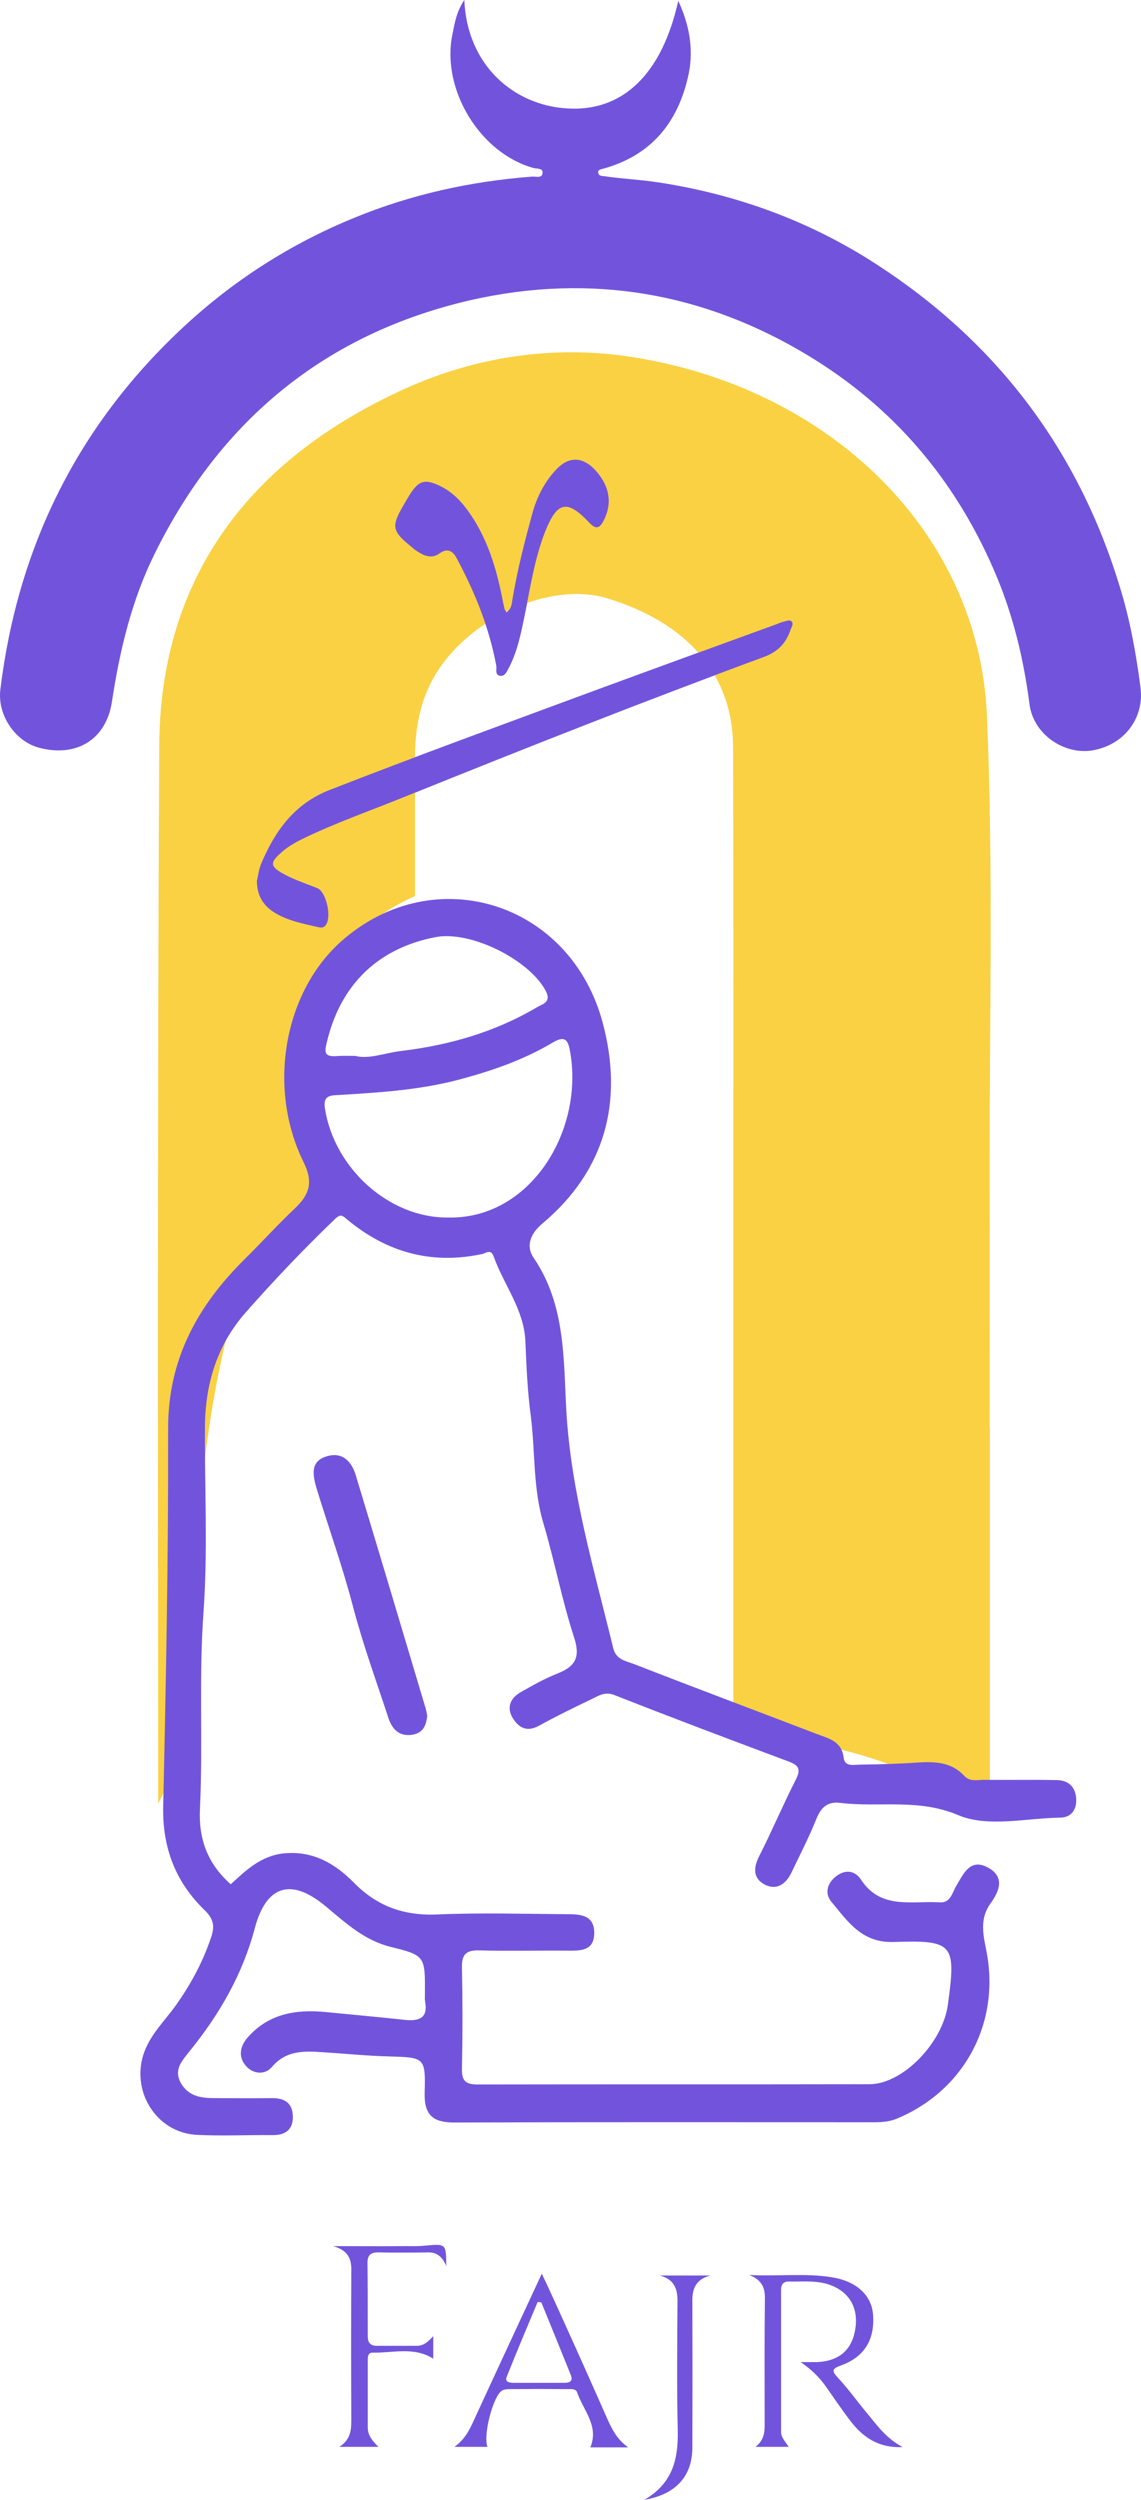
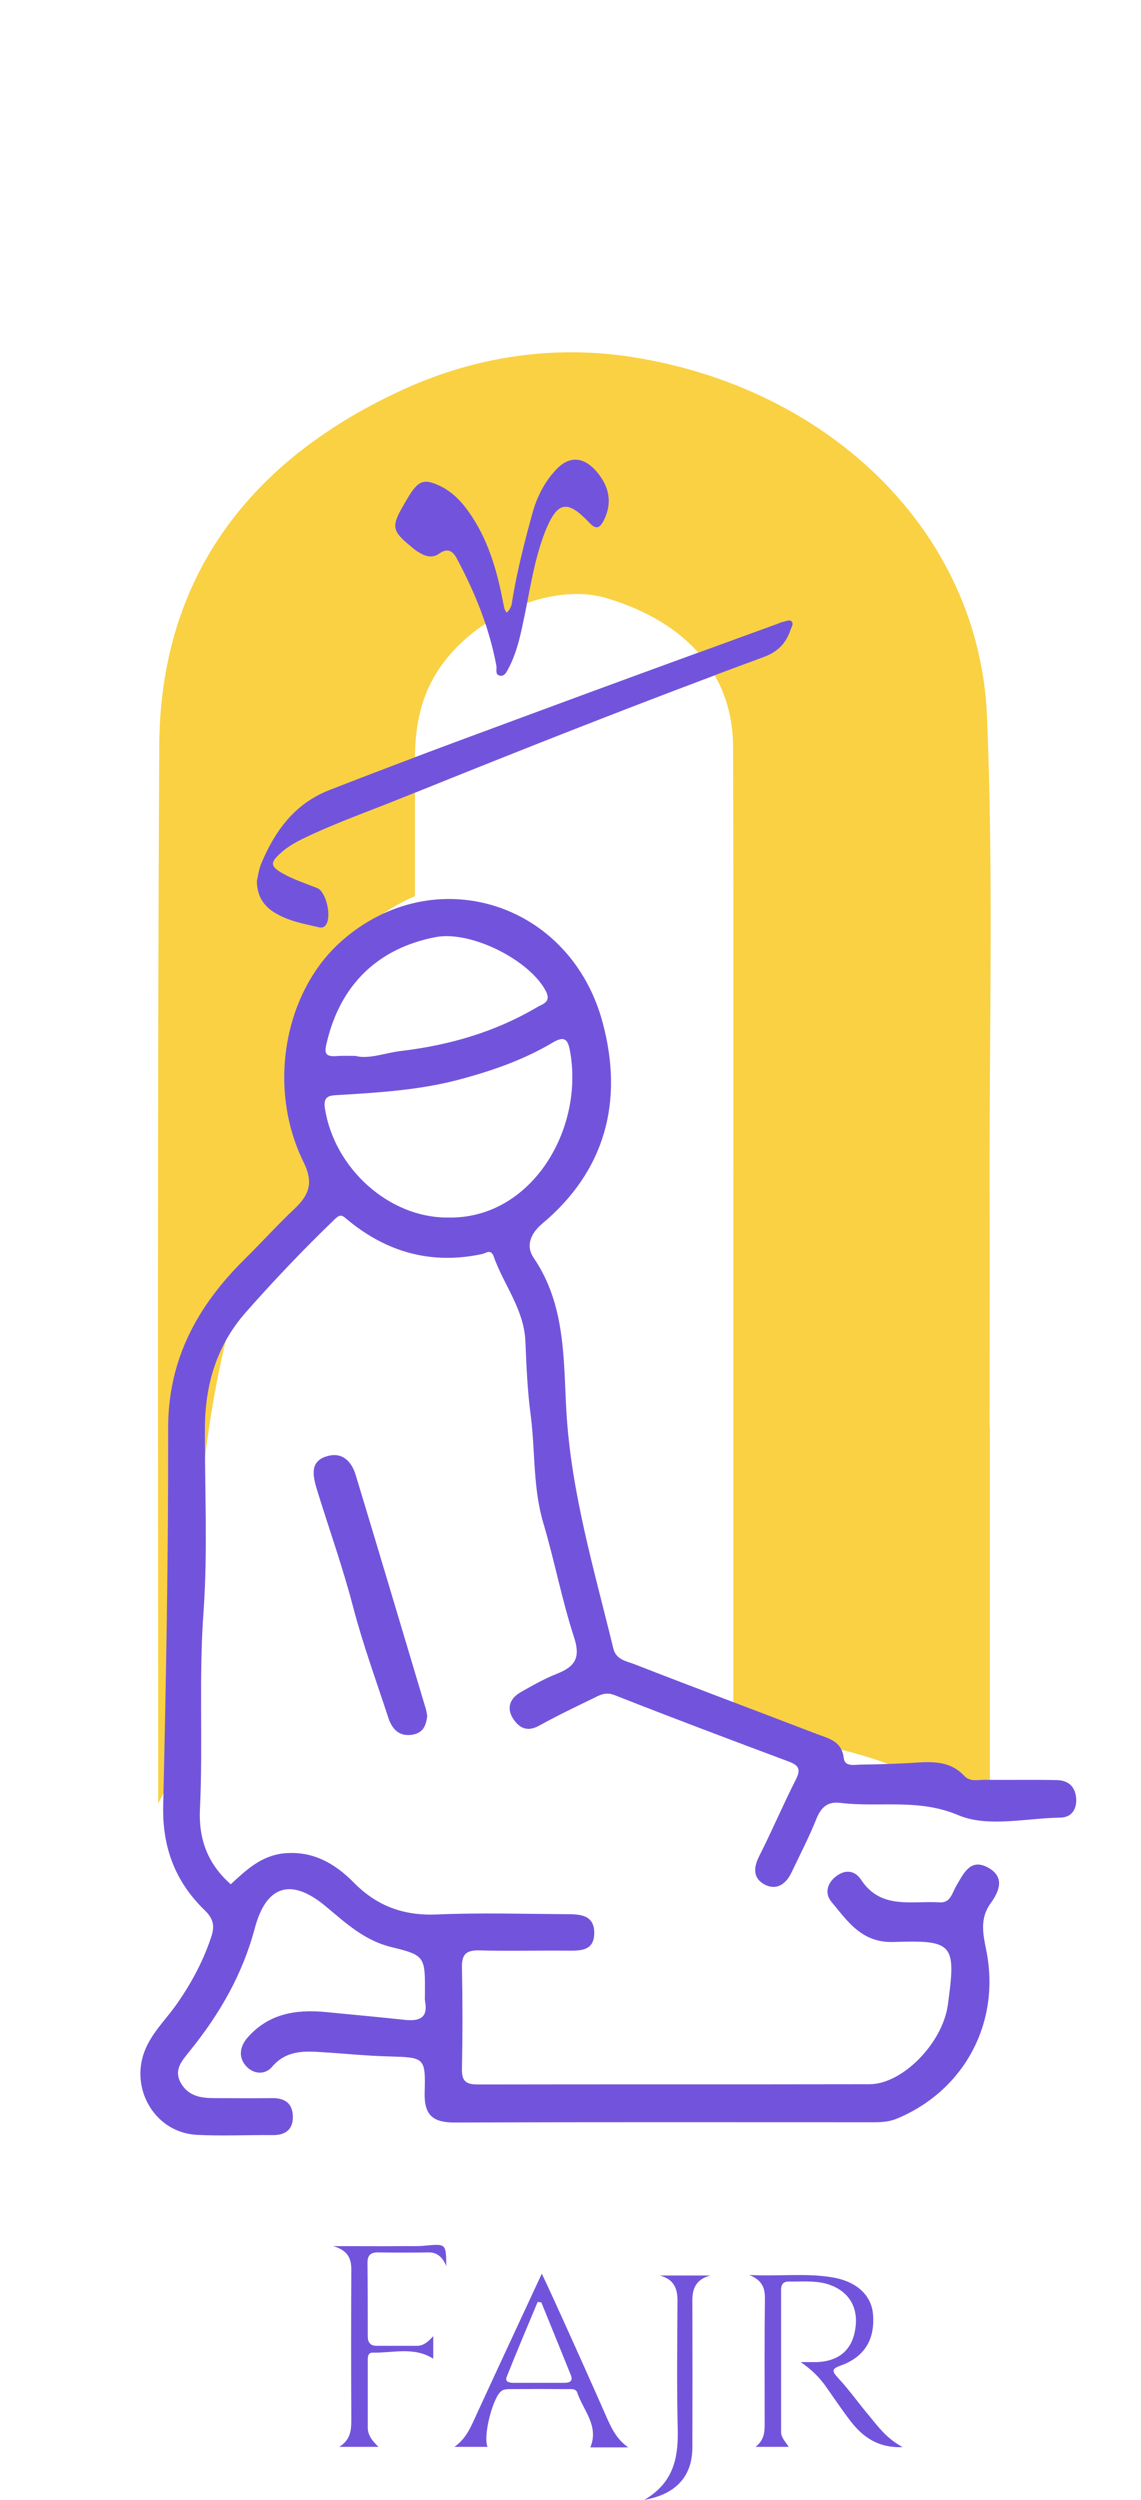
<svg xmlns="http://www.w3.org/2000/svg" width="226" height="495" viewBox="0 0 226 495" fill="none">
  <path d="M178.797 484.557C173.887 484.764 170.838 482.53 168.305 479.205C166.703 477.075 165.204 474.892 163.653 472.658C162.31 470.736 160.656 469.125 158.588 467.722C159.674 467.722 160.759 467.722 161.844 467.722C166.444 467.515 169.029 465.072 169.494 460.5C169.907 456.292 167.633 453.226 163.395 452.135C161.017 451.564 158.588 451.823 156.211 451.771C155.074 451.771 154.712 452.447 154.712 453.434C154.712 462.821 154.712 472.191 154.712 481.543C154.712 482.686 155.539 483.414 156.211 484.505C154.092 484.505 152.076 484.505 149.647 484.505C151.611 482.998 151.456 481.127 151.456 479.205C151.456 471.152 151.404 463.046 151.507 454.993C151.507 452.966 150.887 451.46 148.406 450.472C154.247 450.784 159.57 450.057 164.842 450.94C169.597 451.719 172.543 454.421 172.905 458.11C173.37 463.15 171.303 466.683 166.548 468.398C164.635 469.073 164.79 469.541 166.031 470.892C168.202 473.23 170.062 475.88 172.13 478.322C173.99 480.608 175.748 482.946 178.797 484.557V484.557Z" fill="#7254DC" />
  <path fill-rule="evenodd" clip-rule="evenodd" d="M124.424 484.609C121.53 484.609 119.307 484.609 116.93 484.609C118.687 480.348 115.534 477.283 114.346 473.801C114.087 472.918 113.053 473.074 112.33 473.074C108.609 473.039 104.887 473.039 101.166 473.074C100.597 473.074 99.874 473.074 99.409 473.386C97.651 474.477 95.635 482.322 96.566 484.505C94.395 484.505 92.328 484.505 90.002 484.505C92.431 482.842 93.361 480.296 94.498 477.854C98.685 468.762 102.923 459.669 107.316 450.213C108.867 453.486 110.314 456.655 111.761 459.877C114.621 466.181 117.447 472.502 120.238 478.841C121.168 480.868 122.098 482.946 124.424 484.609V484.609ZM107.213 455.876C106.972 455.876 106.731 455.859 106.489 455.824C104.422 460.76 102.355 465.644 100.391 470.58C99.925 471.671 100.907 471.827 101.734 471.827C105.077 471.827 108.436 471.827 111.813 471.827C112.95 471.827 113.519 471.411 113.053 470.268C111.089 465.436 109.177 460.656 107.213 455.876V455.876Z" fill="#7254DC" />
  <path d="M85.815 462.579C85.815 464.293 85.815 465.696 85.815 467.047C81.939 464.605 77.752 465.956 73.773 465.852C72.739 465.852 72.842 466.995 72.842 467.722C72.842 471.983 72.842 476.243 72.842 480.504C72.791 482.115 73.669 483.258 74.961 484.505C72.377 484.505 70.051 484.505 67.209 484.505C69.586 482.998 69.586 480.972 69.586 478.841C69.534 469.125 69.534 459.357 69.586 449.641C69.638 447.303 68.966 445.588 65.968 444.757C71.085 444.757 75.633 444.809 80.182 444.757C81.525 444.757 82.921 444.809 84.316 444.653C88.348 444.289 88.348 444.289 88.4 448.706C87.676 446.991 86.642 446.004 84.937 446.004C81.577 446.056 78.218 446.056 74.858 446.004C73.463 446.004 72.791 446.524 72.791 448.03C72.842 452.862 72.842 457.746 72.842 462.579C72.842 463.877 73.359 464.501 74.651 464.501C77.339 464.501 80.026 464.501 82.714 464.501C83.955 464.449 84.833 463.67 85.815 462.579Z" fill="#7254DC" />
  <path d="M140.705 450.576C137.966 451.304 137.139 453.018 137.139 455.46C137.173 465.159 137.173 474.875 137.139 484.609C137.139 490.272 133.934 493.909 127.629 495C133.314 491.675 134.348 486.843 134.244 481.283C134.038 472.71 134.141 464.085 134.193 455.512C134.193 453.07 133.418 451.304 130.678 450.576C134.089 450.576 137.294 450.576 140.705 450.576V450.576Z" fill="#7254DC" />
-   <path d="M100.339 121.269C101.269 120.542 101.373 119.658 101.476 118.827C102.458 112.904 103.957 107.033 105.559 101.265C106.438 98.252 107.833 95.55 109.901 93.264C112.537 90.25 115.431 90.302 118.067 93.264C120.806 96.381 121.323 99.759 119.514 103.188C118.739 104.643 118.015 104.85 116.775 103.552C112.33 98.823 110.366 99.239 107.937 105.37C105.662 111.241 104.887 117.476 103.543 123.607C102.923 126.569 102.2 129.53 100.752 132.284C100.391 132.959 99.977 133.999 98.995 133.791C98.013 133.583 98.427 132.544 98.323 131.868C96.928 124.283 94.033 117.216 90.415 110.462C89.64 109.059 88.606 108.487 87.056 109.579C85.815 110.514 84.472 110.254 83.231 109.527C82.559 109.163 81.939 108.695 81.37 108.176C77.649 105.162 77.494 104.227 79.871 100.122C80.285 99.395 80.716 98.668 81.164 97.94C82.973 95.134 84.11 94.771 87.159 96.225C89.64 97.421 91.449 99.343 93 101.577C96.514 106.617 98.272 112.384 99.46 118.307C99.598 119.07 99.753 119.814 99.925 120.542C99.977 120.749 100.132 120.957 100.339 121.269Z" fill="#7254DC" />
  <path d="M50.876 174.474C51.083 173.59 51.238 172.291 51.703 171.096C54.442 164.55 58.319 159.146 65.245 156.444C82.249 149.794 99.409 143.559 116.516 137.22C128.921 132.648 141.377 128.127 153.781 123.607C154.298 123.399 154.763 123.191 155.28 123.088C155.797 122.984 156.417 122.62 156.831 123.088C157.193 123.555 156.831 124.075 156.624 124.594C155.745 127.244 154.247 128.959 151.404 130.05C127.422 138.883 103.647 148.287 79.975 157.847C73.204 160.601 66.278 162.991 59.714 166.212C58.164 166.992 56.665 167.875 55.373 169.122C53.512 170.837 53.615 171.564 55.838 172.863C58.008 174.11 60.386 174.889 62.764 175.824C64.676 176.5 65.813 181.852 64.418 183.306C64.107 183.67 63.642 183.722 63.177 183.618C60.024 182.891 56.768 182.319 53.977 180.449C52.065 179.098 50.928 177.331 50.876 174.474V174.474Z" fill="#7254DC" />
  <path d="M145.253 240.564C145.253 209.701 145.305 178.786 145.202 147.871C145.15 133.687 136.208 123.295 120.238 118.463C110.004 115.346 95.48 121.165 87.934 131.089C83.541 136.856 82.197 143.299 82.197 150.209C82.197 159.285 82.197 168.36 82.197 177.435C69.069 183.151 58.939 196.4 59.611 211.312C60.076 221.859 64.573 231.575 71.705 238.33C59.249 241.395 48.498 250.436 45.087 263.945C38.265 291.118 38.678 319.176 35.37 346.765C35.267 347.804 35.215 348.843 35.267 349.934C33.871 352.273 32.528 354.663 31.339 357.157C31.287 287.274 31.184 217.443 31.546 147.56C31.752 114.618 49.119 90.978 80.492 76.845C94.55 70.558 109.901 68.272 125.303 70.714C164.325 76.845 193.941 105.318 195.492 141.792C196.784 172.655 195.957 203.622 196.008 234.537C196.06 250.54 196.008 266.542 196.008 282.545H196.06C196.06 295.535 196.06 335.023 196.06 353.935C193.889 353.519 191.615 353.312 189.289 353.312C188.014 353.312 186.739 353.381 185.465 353.519C176.006 348.635 165.721 345.466 154.712 344.583C151.921 341.985 148.768 339.803 145.253 338.192C145.253 314.967 145.253 268.984 145.253 250.747C145.253 247.353 145.253 243.958 145.253 240.564V240.564Z" fill="#F9D143" />
  <path fill-rule="evenodd" clip-rule="evenodd" d="M45.707 373.108C48.757 370.302 51.703 367.444 56.303 366.977C61.988 366.457 66.33 369.003 70 372.692C74.651 377.472 80.026 379.394 86.694 379.083C95.17 378.719 103.647 378.979 112.123 379.031C114.759 379.031 117.705 379.083 117.705 382.72C117.705 386.461 114.811 386.253 112.175 386.253C106.386 386.201 100.649 386.357 94.912 386.201C92.328 386.149 91.449 386.98 91.501 389.578C91.638 396.263 91.638 402.966 91.501 409.686C91.449 412.128 92.328 412.751 94.653 412.751C120.548 412.699 146.442 412.751 172.285 412.699C178.849 412.647 186.705 404.49 187.739 397.008C189.393 384.954 188.927 384.123 176.988 384.538C170.683 384.746 167.892 380.434 164.687 376.589C163.292 374.926 163.808 372.848 165.721 371.445C167.581 370.094 169.39 370.458 170.528 372.172C174.456 378.199 180.606 376.329 186.136 376.693C188.307 376.848 188.617 374.718 189.444 373.367C190.892 370.925 192.235 367.808 195.853 369.886C199.161 371.809 197.817 374.666 196.163 376.952C194.044 379.914 194.716 383.031 195.336 386.097C198.231 400.281 191.202 413.738 177.919 419.402C176.316 420.129 174.714 420.233 173.112 420.233C145.408 420.233 117.705 420.181 90.002 420.285C85.764 420.285 84.006 418.83 84.11 414.414C84.316 407.348 84.11 407.4 76.925 407.192C72.584 407.088 68.191 406.62 63.849 406.36C60.179 406.101 56.665 405.997 53.874 409.27C52.53 410.881 50.152 410.777 48.654 409.01C47.206 407.296 47.516 405.321 48.912 403.607C53.098 398.723 58.577 397.839 64.521 398.411C69.793 398.93 75.065 399.398 80.285 399.97C83.024 400.229 84.782 399.606 84.213 396.385C84.11 395.917 84.161 395.449 84.161 394.982C84.213 387.396 84.265 387.188 77.442 385.525C72.17 384.226 68.501 380.797 64.573 377.524C57.698 371.757 52.737 373.263 50.462 381.836C48.033 390.981 43.485 398.827 37.645 406.049C36.197 407.919 34.285 409.738 35.836 412.491C37.334 415.089 39.815 415.453 42.451 415.453C46.224 415.453 49.997 415.505 53.822 415.453C56.303 415.401 57.957 416.388 58.008 419.09C58.06 421.688 56.51 422.831 53.925 422.779C48.964 422.727 43.95 422.987 38.988 422.727C30.874 422.311 25.757 413.894 28.6 406.256C29.943 402.723 32.579 400.177 34.699 397.268C37.696 393.059 40.125 388.643 41.779 383.707C42.658 381.265 42.193 379.81 40.435 378.147C34.75 372.588 32.166 365.885 32.321 357.728C32.889 332.84 33.355 307.901 33.303 282.961C33.251 269.14 39.143 258.541 48.498 249.293C51.858 245.967 55.011 242.486 58.422 239.265C61.316 236.511 62.092 234.069 60.128 230.12C52.84 215.312 56.303 196.348 67.674 186.32C85.919 170.213 113.053 178.526 119.411 202.635C123.494 218.014 119.979 231.783 107.368 242.33C105.042 244.305 104.112 246.747 105.714 249.085C112.02 258.333 111.606 269.088 112.175 279.324C113.105 295.535 117.705 310.862 121.478 326.398C122.047 328.684 124.011 328.892 125.613 329.515C137.604 334.191 149.698 338.712 161.741 343.336C164.015 344.219 166.703 344.687 167.116 348.064C167.323 349.934 169.184 349.415 170.476 349.415C174.249 349.363 178.022 349.259 181.795 348.999C185.206 348.791 188.462 348.895 190.995 351.649C192.132 352.844 193.527 352.428 194.82 352.428C199.678 352.48 204.536 352.376 209.343 352.48C211.617 352.532 213.013 353.779 213.168 356.169C213.271 358.352 212.186 359.858 210.067 359.91C203.244 360.014 195.647 361.885 189.858 359.443C181.898 356.065 174.249 357.936 166.496 357.001C164.015 356.689 162.723 357.728 161.741 360.066C160.294 363.703 158.485 367.184 156.779 370.769C155.642 373.159 153.73 374.406 151.352 373.108C149.13 371.861 149.233 369.782 150.37 367.548C152.903 362.56 155.074 357.416 157.606 352.428C158.588 350.506 158.381 349.623 156.314 348.843C144.788 344.531 133.314 340.218 121.84 335.698C120.134 334.971 118.946 335.542 117.653 336.218C113.984 337.984 110.314 339.751 106.748 341.725C104.267 343.076 102.665 342.037 101.476 340.063C100.287 337.932 101.217 336.166 103.13 335.075C105.507 333.724 107.885 332.373 110.417 331.386C113.88 329.983 115.017 328.268 113.725 324.267C111.296 316.837 109.849 309.096 107.626 301.614C105.559 294.652 106.024 287.533 105.146 280.467C104.474 275.531 104.267 270.491 104.06 265.503C103.75 259.165 99.719 254.333 97.755 248.721C97.186 247.266 96.256 248.15 95.532 248.305C85.402 250.488 76.46 247.942 68.604 241.343C67.57 240.408 67.209 240.564 66.227 241.499C60.128 247.37 54.287 253.501 48.654 259.892C42.865 266.491 40.591 274.284 40.591 282.909C40.539 294.911 41.159 306.966 40.332 318.916C39.35 332.009 40.229 345.05 39.609 358.092C39.298 364.119 41.108 369.055 45.707 373.108V373.108ZM88.606 241.083C105.146 241.551 115.896 223.626 112.847 207.83C112.433 205.804 111.761 205.129 109.59 206.376C103.492 210.013 96.876 212.247 90.002 214.013C82.507 215.884 74.858 216.351 67.209 216.819C65.606 216.923 63.901 216.767 64.366 219.521C66.227 231.367 77.08 241.135 88.606 241.083ZM70.361 209.077C73.101 209.805 76.305 208.454 79.561 208.09C89.02 206.947 98.065 204.349 106.334 199.465C107.471 198.79 109.28 198.478 108.092 196.192C104.784 190.009 93.31 184.294 86.384 185.541C74.858 187.723 67.415 194.997 64.728 206.428C64.211 208.506 64.366 209.233 66.537 209.129C67.57 209.025 68.656 209.077 70.361 209.077V209.077Z" fill="#7254DC" />
  <path d="M84.626 339.751C84.42 341.413 84.006 343.076 81.732 343.492C79.148 343.907 77.752 342.504 76.977 340.322C74.548 332.892 71.86 325.566 69.896 318.032C67.829 310.135 65.09 302.497 62.712 294.755C61.988 292.261 61.316 289.352 64.728 288.365C67.777 287.429 69.638 289.352 70.465 292.106C75.065 307.277 79.613 322.553 84.161 337.776C84.368 338.348 84.472 338.919 84.626 339.751V339.751Z" fill="#7254DC" />
  <path d="M100.339 121.269C101.269 120.542 101.373 119.658 101.476 118.827C102.458 112.904 103.957 107.033 105.559 101.265C106.438 98.252 107.833 95.55 109.901 93.264C112.537 90.25 115.431 90.302 118.067 93.264C120.806 96.381 121.323 99.759 119.514 103.188C118.739 104.643 118.015 104.85 116.775 103.552C112.33 98.823 110.366 99.239 107.937 105.37C105.662 111.241 104.887 117.476 103.543 123.607C102.923 126.569 102.2 129.53 100.752 132.284C100.391 132.959 99.977 133.999 98.995 133.791C98.013 133.583 98.427 132.544 98.323 131.868C96.928 124.283 94.033 117.216 90.415 110.462C89.64 109.059 88.606 108.487 87.056 109.579C85.815 110.514 84.472 110.254 83.231 109.527C82.559 109.163 81.939 108.695 81.37 108.176C77.649 105.162 77.494 104.227 79.871 100.122C80.285 99.395 80.716 98.668 81.164 97.94C82.973 95.134 84.11 94.771 87.159 96.225C89.64 97.421 91.449 99.343 93 101.577C96.514 106.617 98.272 112.384 99.46 118.307C99.598 119.07 99.753 119.814 99.925 120.542C99.977 120.749 100.132 120.957 100.339 121.269Z" fill="#7254DC" />
  <path d="M50.876 174.474C51.083 173.59 51.238 172.291 51.703 171.096C54.442 164.55 58.319 159.146 65.245 156.444C82.249 149.794 99.409 143.559 116.516 137.22C128.921 132.648 141.377 128.127 153.781 123.607C154.298 123.399 154.763 123.191 155.28 123.088C155.797 122.984 156.417 122.62 156.831 123.088C157.193 123.555 156.831 124.075 156.624 124.594C155.745 127.244 154.247 128.959 151.404 130.05C127.422 138.883 103.647 148.287 79.975 157.847C73.204 160.601 66.278 162.991 59.714 166.212C58.164 166.992 56.665 167.875 55.373 169.122C53.512 170.837 53.615 171.564 55.838 172.863C58.008 174.11 60.386 174.889 62.764 175.824C64.676 176.5 65.813 181.852 64.418 183.306C64.107 183.67 63.642 183.722 63.177 183.618C60.024 182.891 56.768 182.319 53.977 180.449C52.065 179.098 50.928 177.331 50.876 174.474V174.474Z" fill="#7254DC" />
-   <path d="M0.069 136.545C3.532 108.176 15.472 84.119 36.404 64.687C46.328 55.473 57.543 48.303 70.051 43.177C81.37 38.501 93.206 35.903 105.404 34.968C106.179 34.916 107.42 35.383 107.471 34.188C107.523 33.253 106.334 33.461 105.611 33.253C95.067 30.291 87.418 17.77 89.588 6.91C90.053 4.676 90.364 2.39 91.966 0C92.534 13.041 101.838 20.783 112.175 21.459C123.287 22.238 131.092 14.756 134.348 0.156C136.57 4.988 137.397 9.716 136.415 14.6C134.4 24.16 129.076 30.759 119.462 33.409C118.997 33.513 118.48 33.617 118.48 34.084C118.532 34.968 119.307 34.812 119.876 34.916C123.494 35.435 127.112 35.591 130.73 36.163C146.08 38.553 160.397 43.8 173.422 52.217C197.249 67.597 213.478 88.847 221.799 116.177C223.815 122.672 225.004 129.271 225.883 135.973C226.761 142.208 222.626 147.56 216.321 148.599C210.842 149.482 204.692 145.481 203.916 139.454C202.728 130.258 200.557 121.321 196.835 112.8C189.031 94.823 176.937 80.638 160.242 70.507C139.465 57.881 116.982 54.088 93.413 59.388C64.728 65.934 43.847 82.976 30.719 109.475C26.119 118.723 23.741 128.647 22.191 138.831C21.105 146.417 15.162 150.002 7.822 148.079C3.067 146.884 -0.551 141.636 0.069 136.545Z" fill="#7254DC" />
</svg>